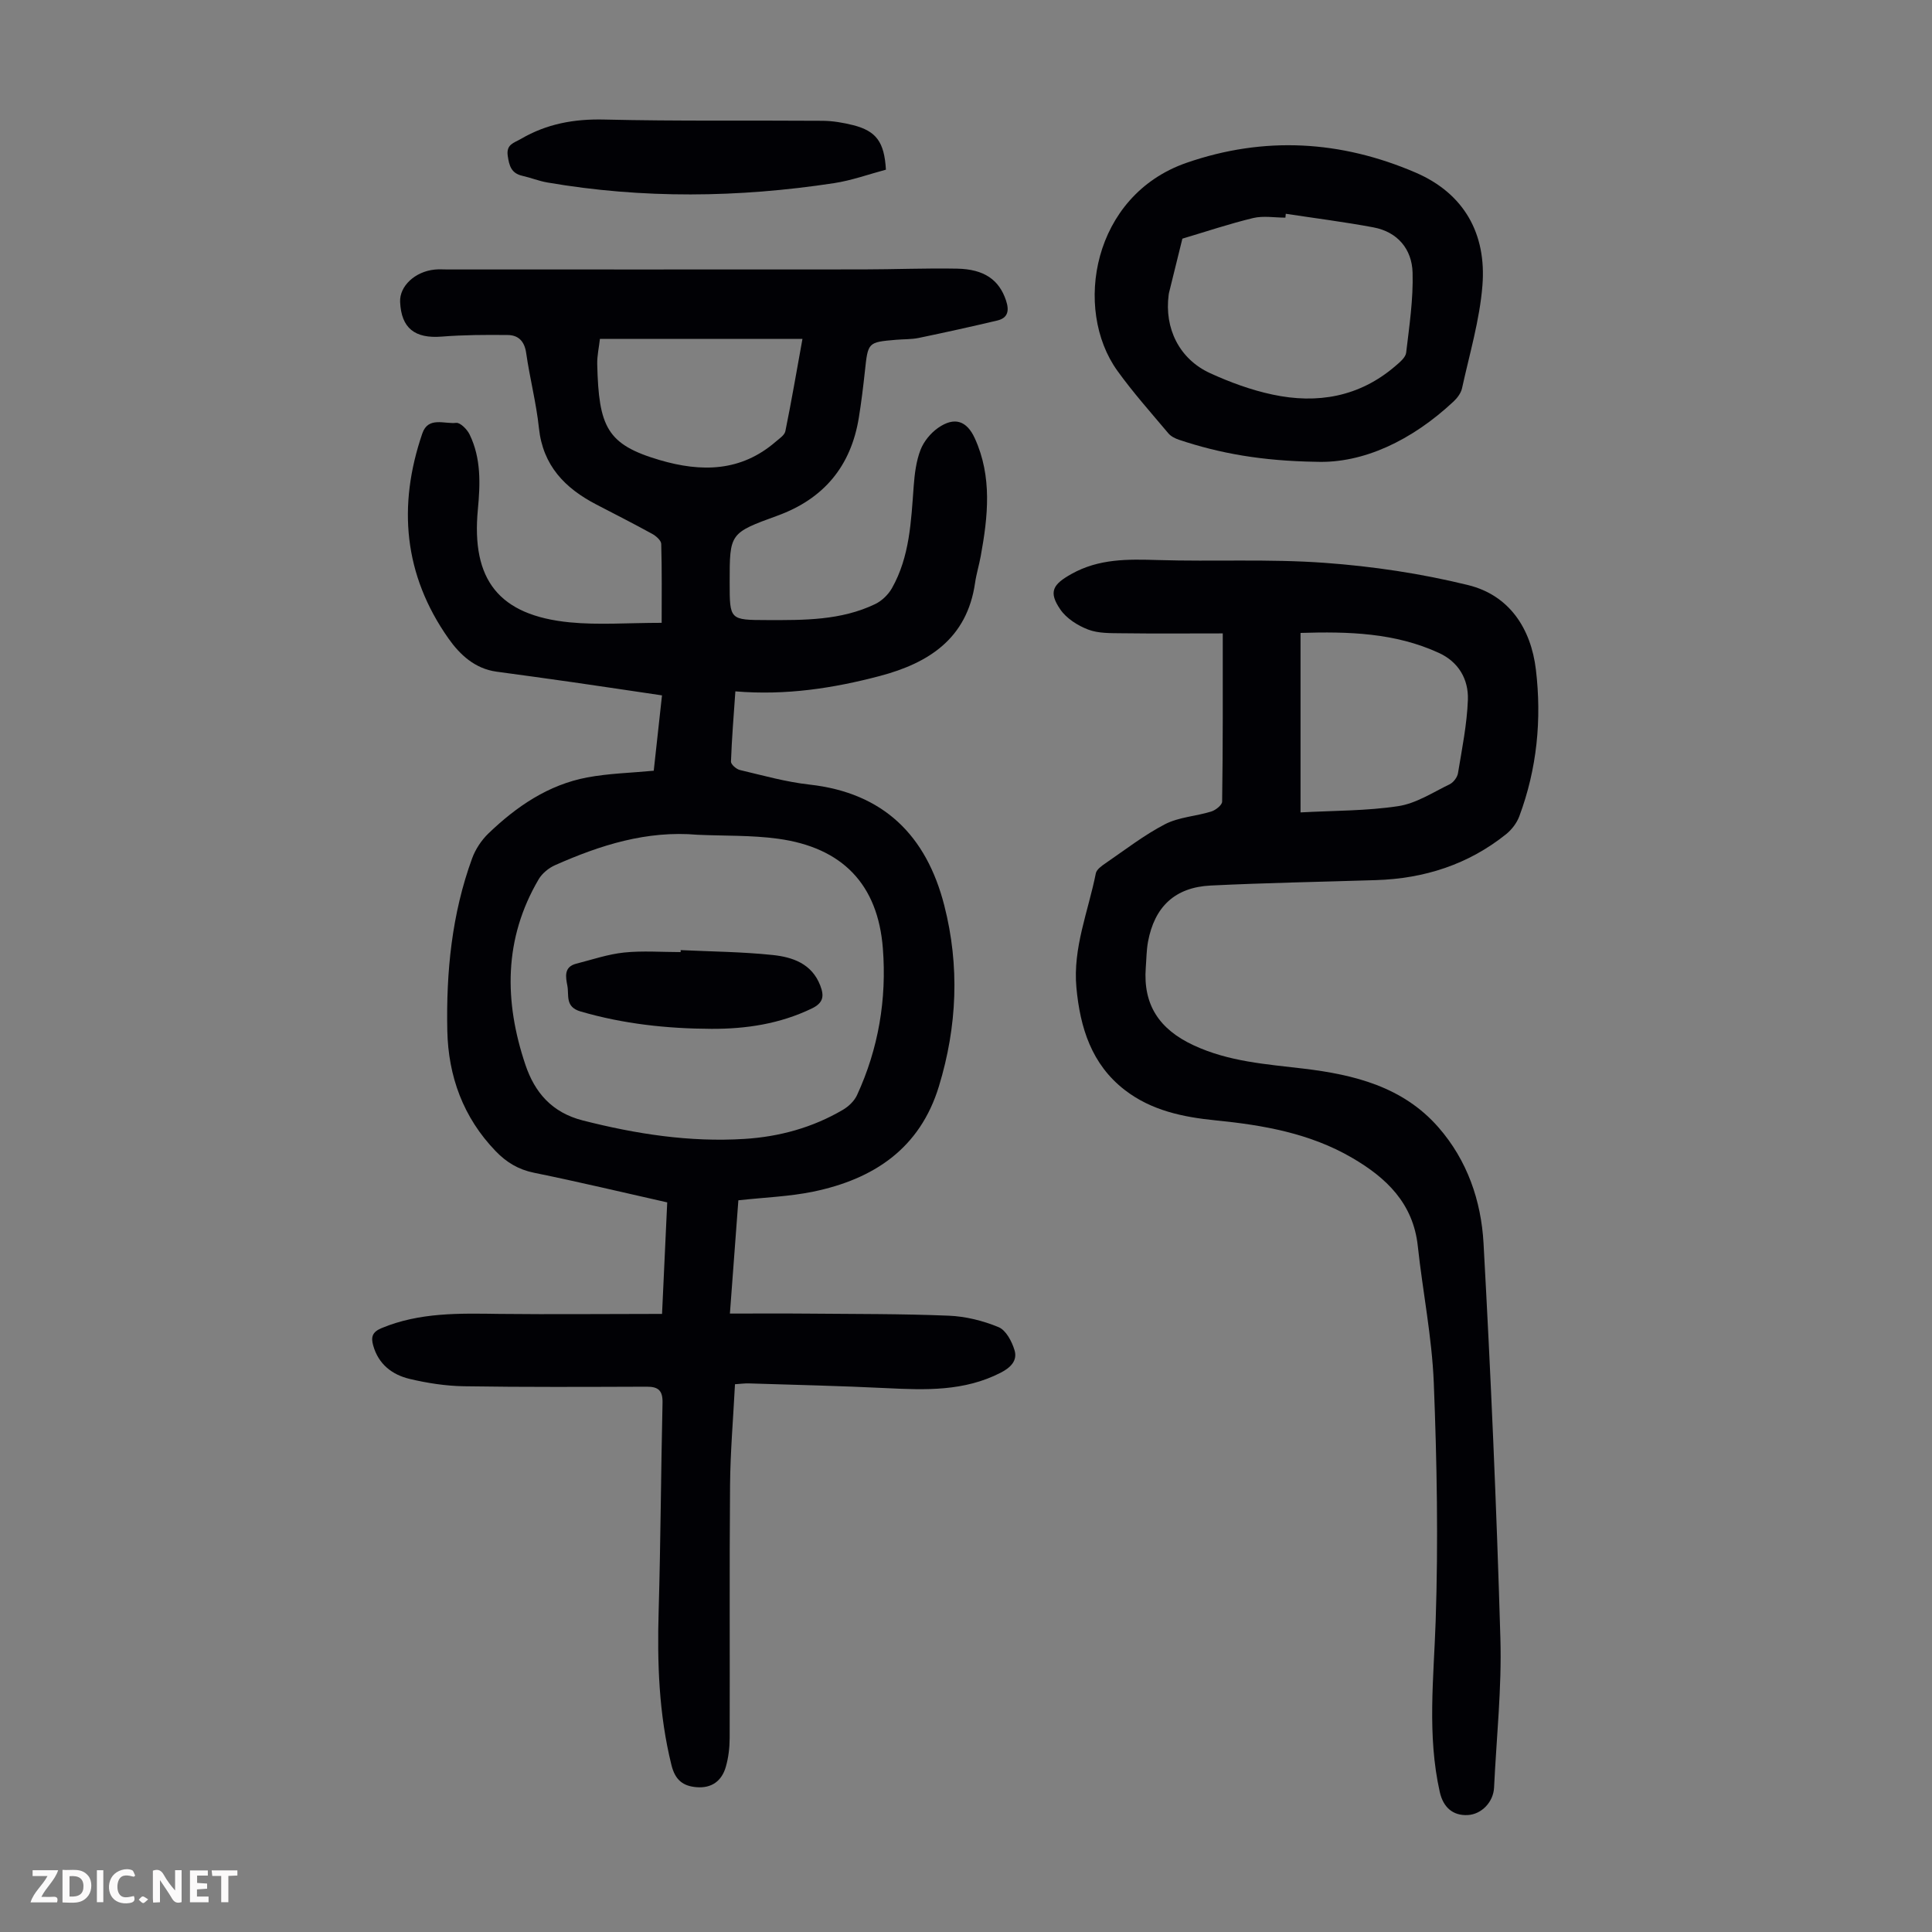
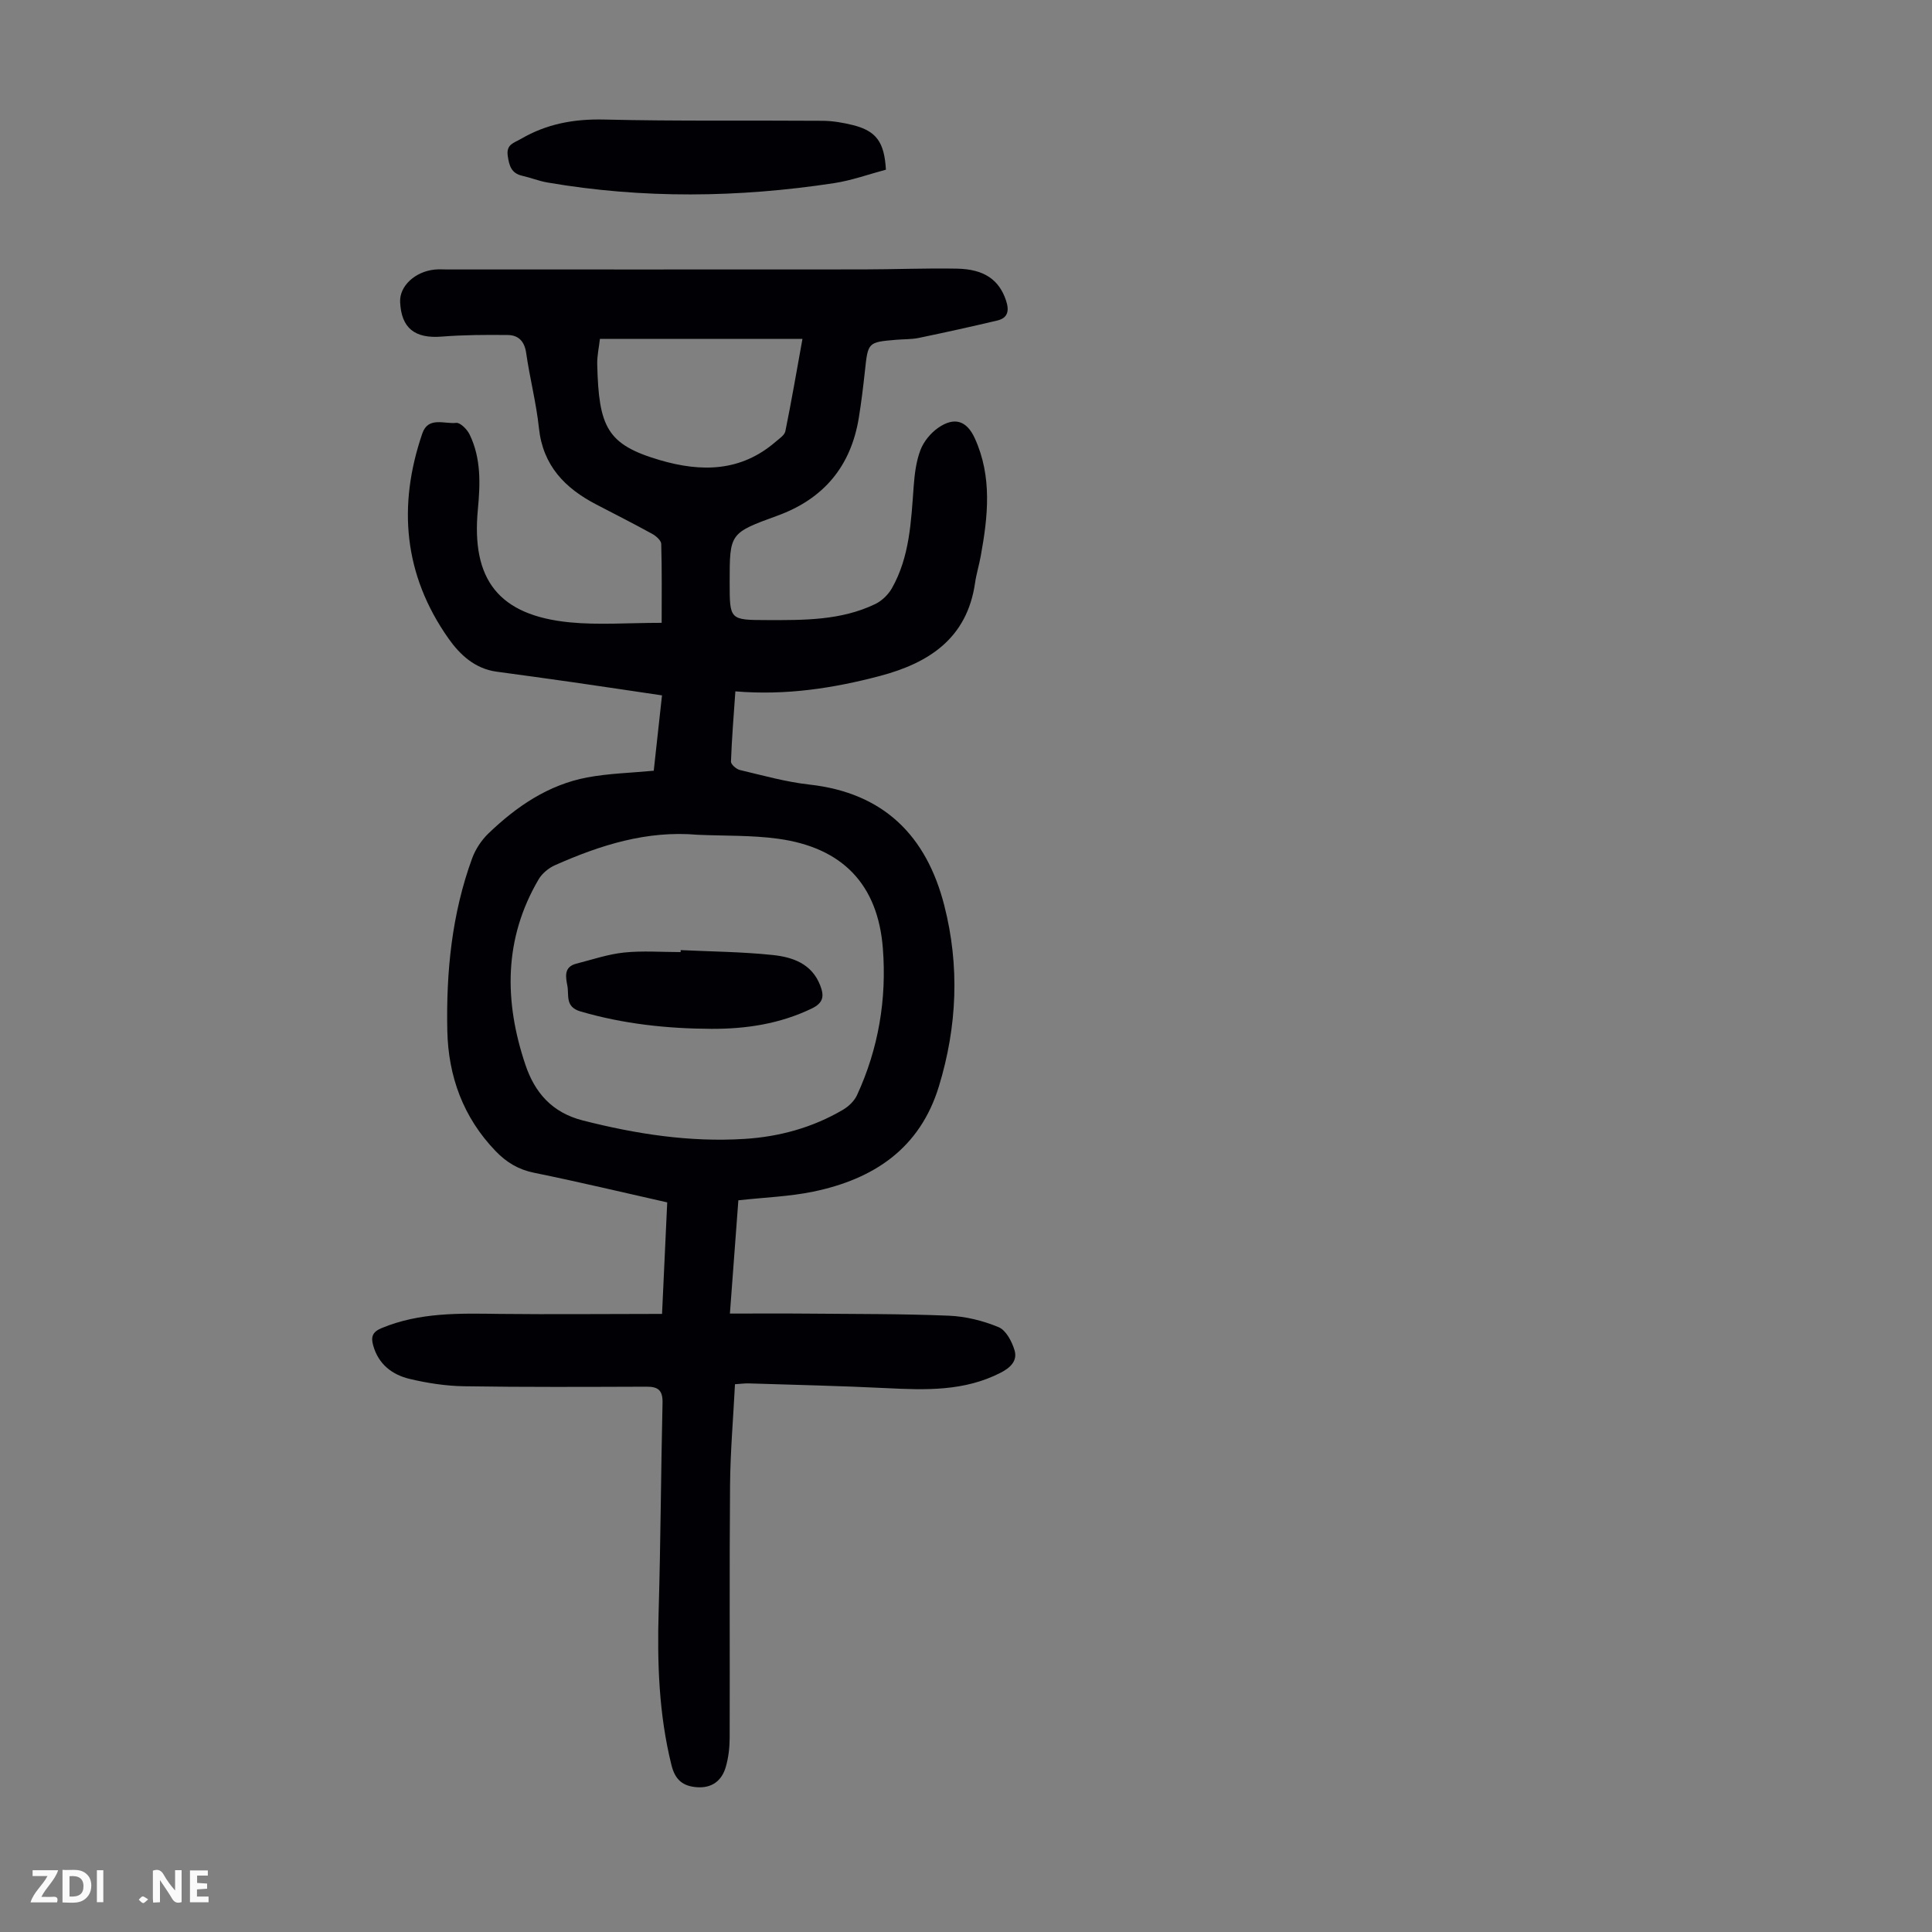
<svg xmlns="http://www.w3.org/2000/svg" enable-background="new 0 0 400 400" viewBox="0 0 400 400">
  <rect x="0" y="0" width="400" height="400" fill="#808080" stroke="none" />
  <g fill="#fbfafa">
    <path d="m37.59 393.81c-.92.31-1.52.05-2-.78-.7-1.2-1.52-2.34-2.47-3.78v4.59c-.55.03-.95.05-1.41.07-.03-.37-.06-.64-.06-.91 0-1.91 0-3.81 0-5.7 1.13-.41 1.77-.03 2.29.91.62 1.11 1.38 2.14 2.31 3.19v-4.2h1.35v6.61z" />
    <path d="m12.94 393.88v-6.75c1.9.19 3.93-.54 5.37 1.29.8 1.01.78 2.88.03 3.97-1.37 1.97-3.4 1.51-5.4 1.49m1.45-1.22c2.04.12 2.92-.58 2.89-2.21-.03-1.51-.98-2.19-2.89-2z" />
    <path d="m11.81 393.87h-5.49c.68-2.18 2.47-3.48 3.51-5.45h-3.08v-1.21h5.29c-.71 2.13-2.44 3.48-3.47 5.51.86 0 1.63.04 2.39-.01.79-.05 1.14.21.85 1.16" />
    <path d="m39.33 393.86v-6.61h3.7v1.07h-2.22v1.52c.68.04 1.34.09 2.07.13v1.07c-.72.05-1.38.09-2.1.14v1.48h2.4v1.19h-3.85z" />
-     <path d="m27.71 388.56c-1.15-.3-2.46-.61-3.1.64-.37.73-.41 1.93-.06 2.67.63 1.35 1.99.93 3.17.68.35.94-.01 1.32-.93 1.46-1.62.25-3.05-.27-3.76-1.48-.73-1.24-.6-3.03.31-4.17.88-1.11 2.71-1.7 4-1.16.32.13.44.74.65 1.12-.1.08-.19.16-.28.24" />
-     <path d="m49.15 387.24v1.07c-.59.02-1.17.05-1.87.08v5.44h-1.48v-5.44h-1.85c-.05-.4-.08-.73-.13-1.15z" />
    <path d="m20.06 387.21h1.33v6.62h-1.33z" />
    <path d="m30.68 393.25c-.49.38-.8.79-1.05.76-.32-.05-.6-.45-.9-.7.26-.24.51-.64.8-.67.29-.04.62.3 1.15.61" />
  </g>
  <path d="m137.07 272.03c.38-8.13.72-15.48 1.07-23.09-9.3-2.09-18.4-4.27-27.56-6.13-3.26-.66-5.75-2.18-7.97-4.49-6.71-6.97-9.8-15.47-10-24.94-.25-12.14.93-24.16 5.14-35.67.69-1.89 1.93-3.76 3.38-5.16 5.81-5.58 12.38-10.07 20.44-11.59 4.47-.84 9.07-.94 13.78-1.39.57-5.18 1.12-10.17 1.71-15.6-6.24-.92-12.27-1.83-18.31-2.7-5.31-.76-10.63-1.49-15.95-2.21-4.48-.61-7.59-3.52-9.95-6.87-9.25-13.13-10.56-27.44-5.41-42.46 1.22-3.55 4.59-1.9 7-2.18.85-.1 2.28 1.35 2.79 2.41 2.39 4.92 2.21 10.21 1.71 15.48-1.4 14.62 4.35 21.97 19.03 23.41 5.97.58 12.04.1 19.02.1 0-5.43.07-10.89-.09-16.34-.02-.72-1.07-1.64-1.87-2.08-3.82-2.1-7.7-4.07-11.57-6.08-6.49-3.37-11.06-8.05-11.88-15.82-.55-5.21-1.9-10.34-2.64-15.54-.35-2.46-1.62-3.71-3.84-3.73-4.55-.05-9.13-.03-13.66.33-5.55.44-8.36-1.74-8.6-7.17-.15-3.27 3.08-6.31 7.18-6.71.89-.09 1.79-.02 2.69-.02 28.66 0 57.32.01 85.97-.01 6.48-.01 12.97-.28 19.44-.16 5.69.1 8.75 2.34 10.17 6.6.68 2.06.44 3.6-1.81 4.14-5.41 1.28-10.85 2.48-16.29 3.61-1.52.31-3.12.24-4.68.38-5.83.5-5.8.51-6.44 6.49-.35 3.22-.74 6.45-1.26 9.65-1.64 10.05-7.26 16.79-16.86 20.28-9.9 3.6-9.88 3.65-9.88 13.79 0 7.82 0 7.8 7.77 7.82 7.62.02 15.27.09 22.35-3.31 1.38-.66 2.71-1.95 3.47-3.28 3.7-6.54 3.97-13.87 4.51-21.13.19-2.54.51-5.17 1.41-7.51.67-1.75 2.1-3.49 3.65-4.57 3.38-2.35 5.93-1.49 7.6 2.18 3.62 7.96 2.72 16.16 1.22 24.38-.34 1.87-.91 3.7-1.18 5.58-1.66 11.45-9.55 16.55-19.69 19.23-9.66 2.55-19.47 4.06-29.93 3.19-.35 5.04-.74 9.79-.91 14.54-.02.58 1.1 1.56 1.84 1.74 4.78 1.13 9.56 2.48 14.42 3.02 15.35 1.71 24.2 10.57 27.9 25.01 3.21 12.53 2.67 25.06-1.1 37.43-3.93 12.93-13.54 19.26-26.05 21.84-4.89 1.01-9.95 1.18-15.48 1.79-.54 7.27-1.11 14.91-1.75 23.45 5.5 0 10.8-.04 16.1.01 9.73.09 19.48.03 29.2.43 3.49.14 7.09 1.03 10.32 2.37 1.54.63 2.77 2.97 3.31 4.79.65 2.15-.84 3.61-2.88 4.65-7.52 3.86-15.52 3.59-23.61 3.19-9.49-.47-19-.68-28.5-.98-.87-.03-1.74.1-2.89.17-.36 7.06-.96 13.97-1.02 20.88-.15 17.47-.02 34.94-.08 52.41-.01 1.98-.25 4.03-.8 5.93-.83 2.9-2.91 4.46-6.04 4.21-2.83-.23-4.44-1.48-5.21-4.57-2.62-10.55-2.97-21.21-2.65-32 .41-14.32.47-28.66.8-42.98.06-2.5-.8-3.38-3.24-3.37-12.63.04-25.25.11-37.87-.09-3.76-.06-7.58-.65-11.24-1.52-3.62-.86-6.46-3.03-7.55-6.91-.49-1.74-.22-2.79 1.71-3.6 7.9-3.29 16.14-3.07 24.44-2.95 11.03.12 22.09 0 33.65 0zm7.33-99.2c-10.49-.92-20.12 2.14-29.49 6.3-1.31.58-2.65 1.68-3.37 2.89-7.27 12.34-7.18 25.32-2.75 38.46 1.92 5.68 5.44 9.86 11.88 11.5 11.03 2.81 22.11 4.53 33.47 3.82 7.21-.45 14.1-2.34 20.38-6.03 1.17-.69 2.35-1.81 2.91-3.02 4.45-9.63 6.17-19.89 5.36-30.36-1.02-13.32-8.4-20.92-21.71-22.74-5.49-.75-11.12-.57-16.68-.82zm-20.19-102.67c-.19 1.72-.6 3.48-.56 5.24.31 13.05 2.03 16.64 12.93 19.85 8.62 2.53 16.8 2.44 24.01-3.79.75-.65 1.84-1.35 2.01-2.18 1.26-6.17 2.32-12.38 3.54-19.11-14.26-.01-27.88-.01-41.93-.01z" fill="#010105" />
-   <path d="m253.16 131.14c-7.31 0-14.12.06-20.93-.03-2.33-.03-4.84.04-6.95-.77-2.15-.82-4.47-2.29-5.74-4.14-2.54-3.69-1.54-5.22 2.3-7.37 5.69-3.18 11.66-3.07 17.86-2.88 11.52.35 23.08-.26 34.55.58 9.98.72 20.01 2.22 29.72 4.61 8.5 2.09 13 8.96 14.02 17.49 1.23 10.33.23 20.56-3.44 30.39-.51 1.37-1.55 2.73-2.69 3.66-7.87 6.32-16.99 9.23-27 9.54-11.4.36-22.81.56-34.2 1.12-7.39.36-11.63 4.38-12.98 11.65-.32 1.75-.32 3.56-.46 5.34-.58 7.75 2.83 12.79 9.89 16.08 7.31 3.41 15.03 3.91 22.8 4.84 10.45 1.25 20.55 3.74 27.9 12.15 5.98 6.84 8.85 15.21 9.34 24 1.5 27.26 2.7 54.55 3.49 81.84.3 10.26-.82 20.57-1.31 30.85-.14 3.03-2.62 5.57-5.48 5.7-3.03.14-5.04-1.57-5.76-4.78-2.64-11.76-1.25-23.55-.85-35.42.55-16.41.26-32.88-.39-49.3-.38-9.46-2.29-18.85-3.31-28.3-.95-8.86-6.52-14.16-13.63-18.29-8.7-5.07-18.38-6.76-28.22-7.74-6.75-.67-13.31-2.03-18.82-6.29-6.9-5.33-9.24-12.93-10.01-21.18-.77-8.23 2.46-15.83 4.02-23.68.16-.8 1.21-1.54 2-2.08 4.06-2.78 7.99-5.84 12.33-8.09 2.87-1.48 6.4-1.64 9.56-2.62.91-.28 2.26-1.34 2.26-2.06.17-11.27.13-22.56.13-34.82zm16.1-.1v37.16c6.91-.38 13.66-.3 20.25-1.3 3.69-.56 7.14-2.84 10.62-4.52.78-.38 1.59-1.44 1.73-2.3.83-5.05 1.86-10.11 2.05-15.19.15-4.23-1.91-7.84-6-9.71-9.09-4.18-18.74-4.45-28.65-4.14z" fill="#010105" />
-   <path d="m272.51 95.61c-11.31-.18-19.96-1.74-28.38-4.55-.81-.27-1.7-.71-2.23-1.34-3.59-4.27-7.32-8.45-10.57-12.97-9.16-12.75-5.17-36.3 14.35-43.05 16.07-5.56 31.92-4.62 47.38 2.02 10.09 4.33 14.72 12.71 13.86 23.4-.57 7.16-2.68 14.2-4.22 21.26-.22 1-.97 2.01-1.75 2.74-8.67 8.11-18.73 12.84-28.44 12.49zm-6.3-51.35c-.03.27-.06.54-.08.8-2.23 0-4.56-.42-6.67.08-4.94 1.19-9.78 2.82-14.66 4.27-.93 3.77-1.86 7.53-2.79 11.3-.03.11-.03.22-.05.33-.92 6.94 2.2 13.3 8.58 16.22 4.13 1.89 8.49 3.49 12.91 4.43 9.29 1.99 18.01.49 25.45-5.91.9-.77 2.11-1.76 2.23-2.76.65-5.51 1.49-11.07 1.33-16.59-.14-4.84-3.09-8.42-8.12-9.36-6-1.12-12.08-1.89-18.13-2.81z" fill="#010105" />
  <path d="m183.42 35.13c-3.5.93-7.07 2.23-10.75 2.79-19.78 3.01-39.58 3.26-59.35-.14-1.75-.3-3.43-.99-5.17-1.38-2.29-.51-2.73-2.07-3.03-4.15-.34-2.39 1.31-2.66 2.73-3.49 5.35-3.13 11.02-4.16 17.25-4.01 15.08.36 30.17.15 45.25.26 2.1.02 4.23.39 6.28.9 4.78 1.22 6.46 3.47 6.79 9.22z" fill="#010105" />
  <path d="m140.92 196.71c6.35.3 12.72.35 19.03 1.01 4.12.43 8.12 1.77 9.87 6.31.84 2.17.69 3.59-1.75 4.77-6.61 3.18-13.57 4.24-20.78 4.21-9.18-.04-18.22-1.01-27.1-3.6-3.24-.95-2.35-3.34-2.72-5.3-.34-1.8-.8-3.92 1.84-4.59 3.29-.84 6.56-1.96 9.9-2.31 3.86-.4 7.8-.09 11.71-.09-.01-.14-.01-.28 0-.41z" fill="#010105" />
</svg>